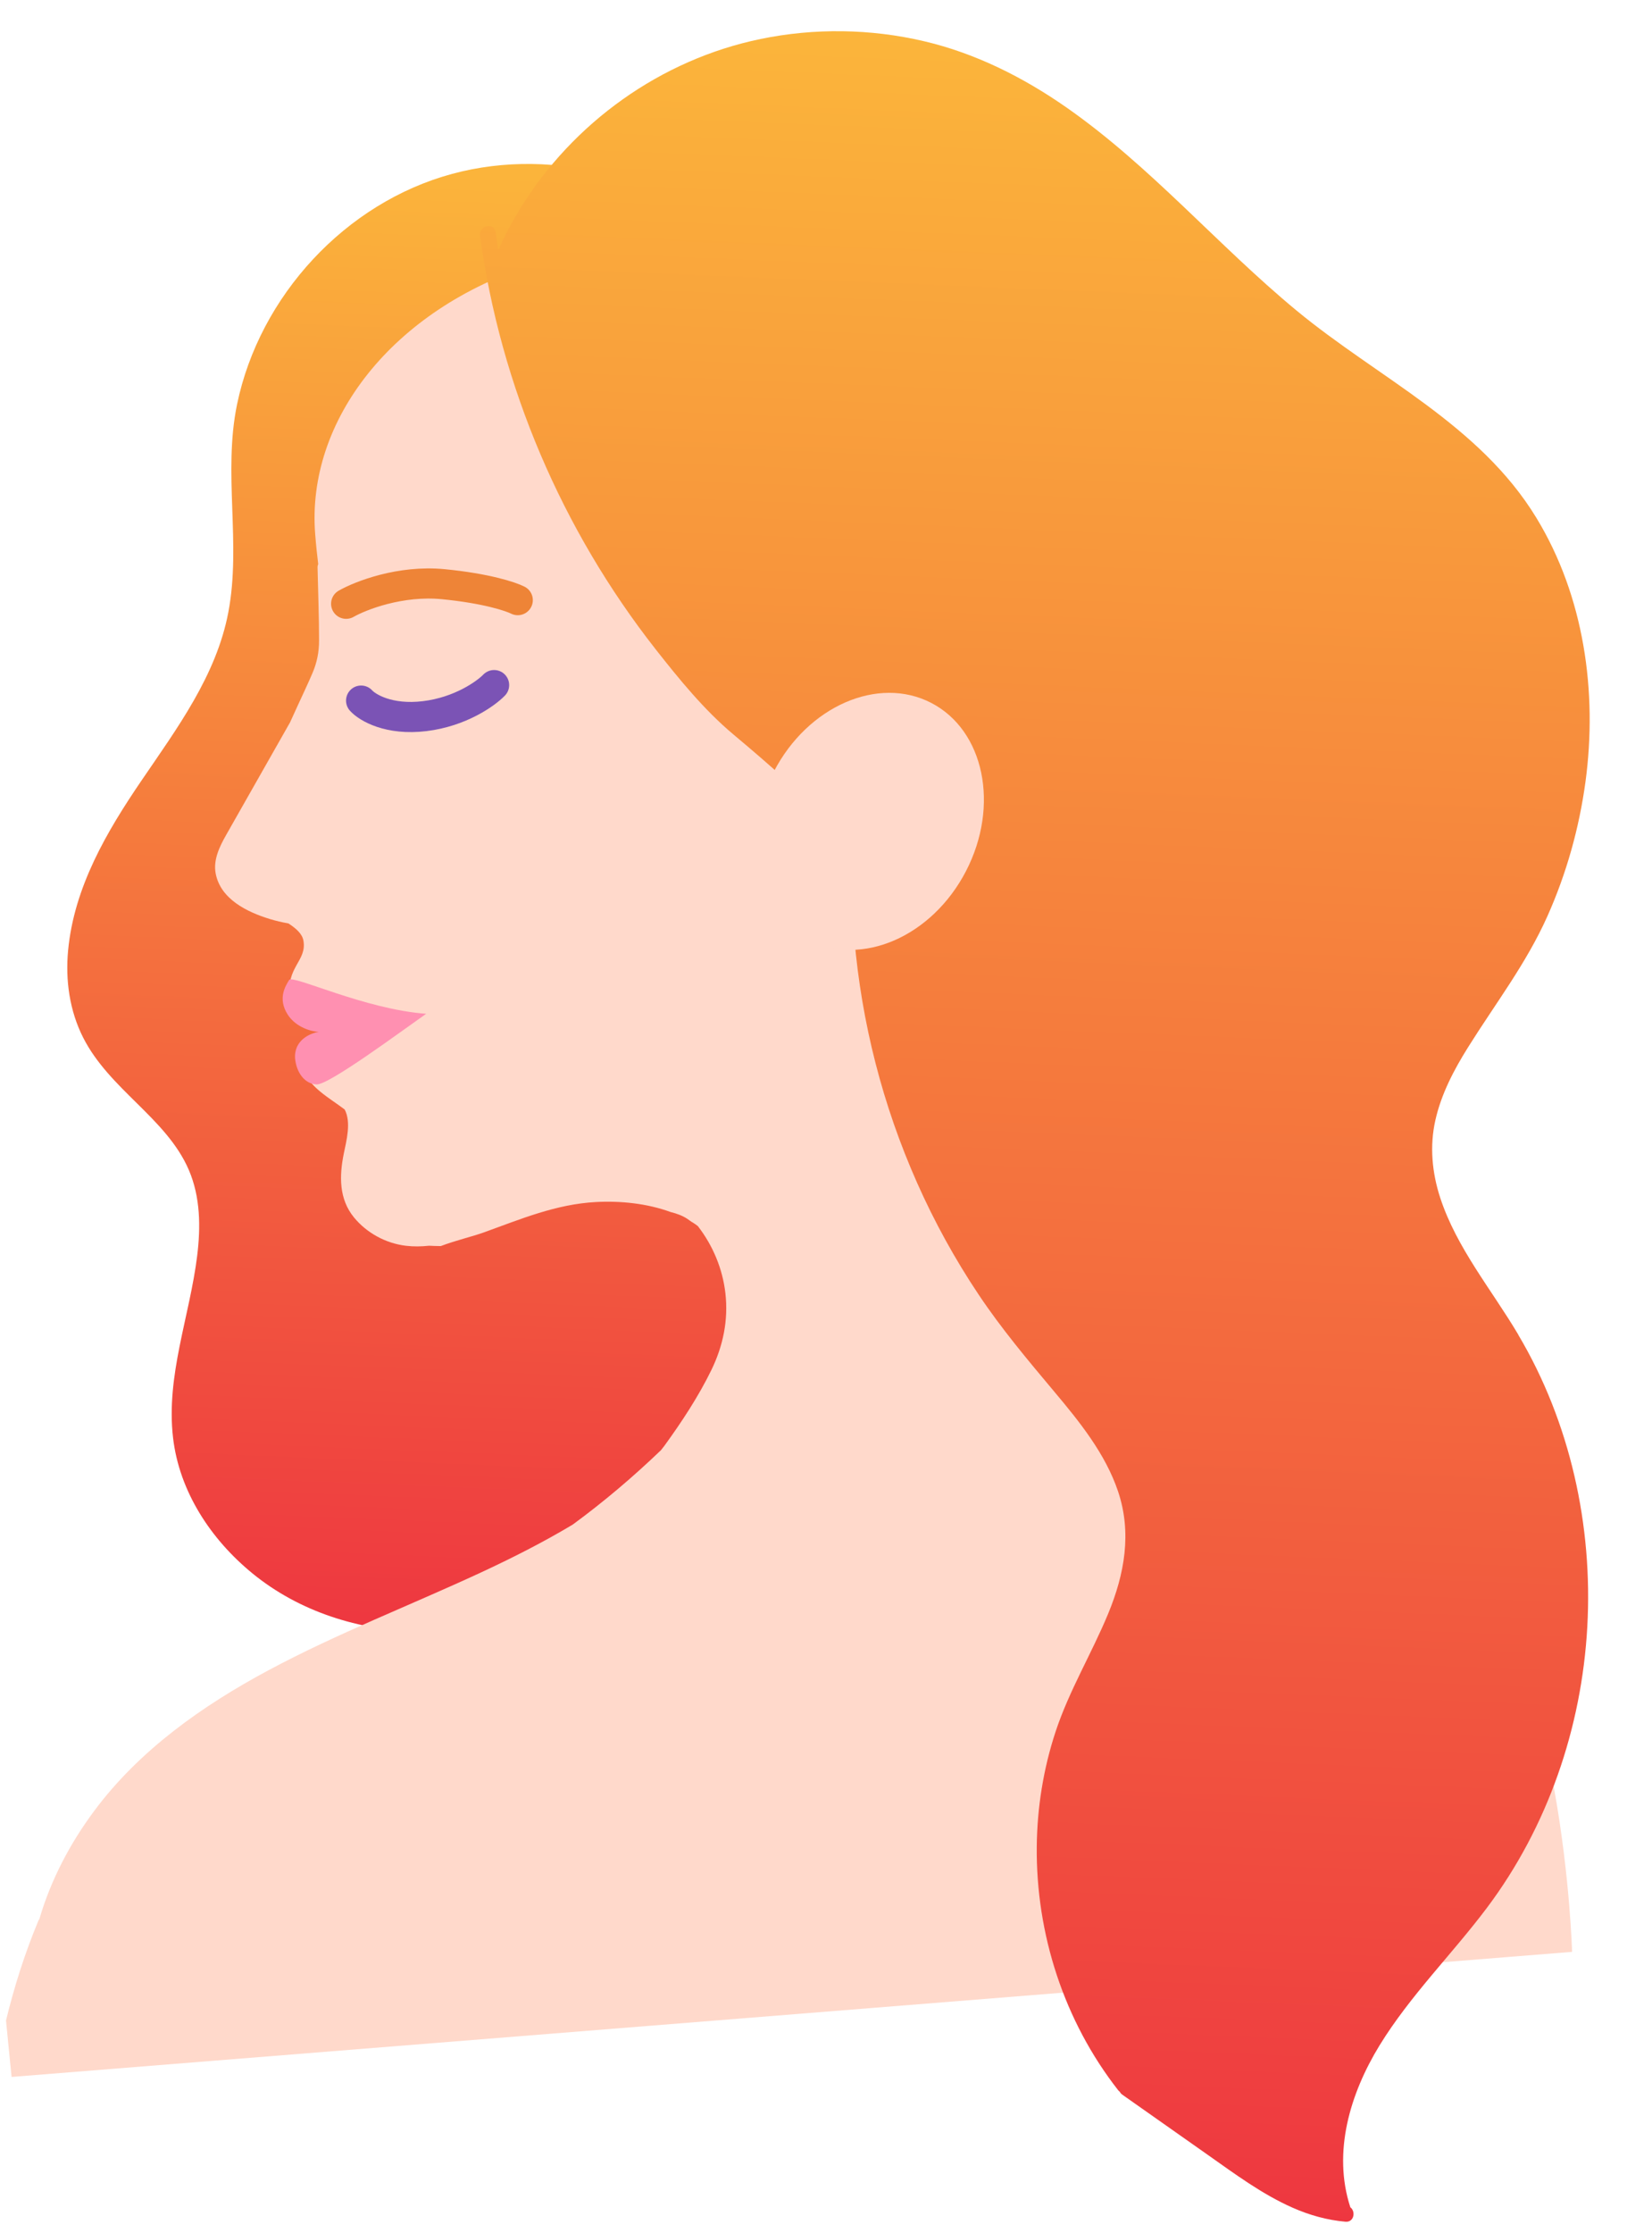
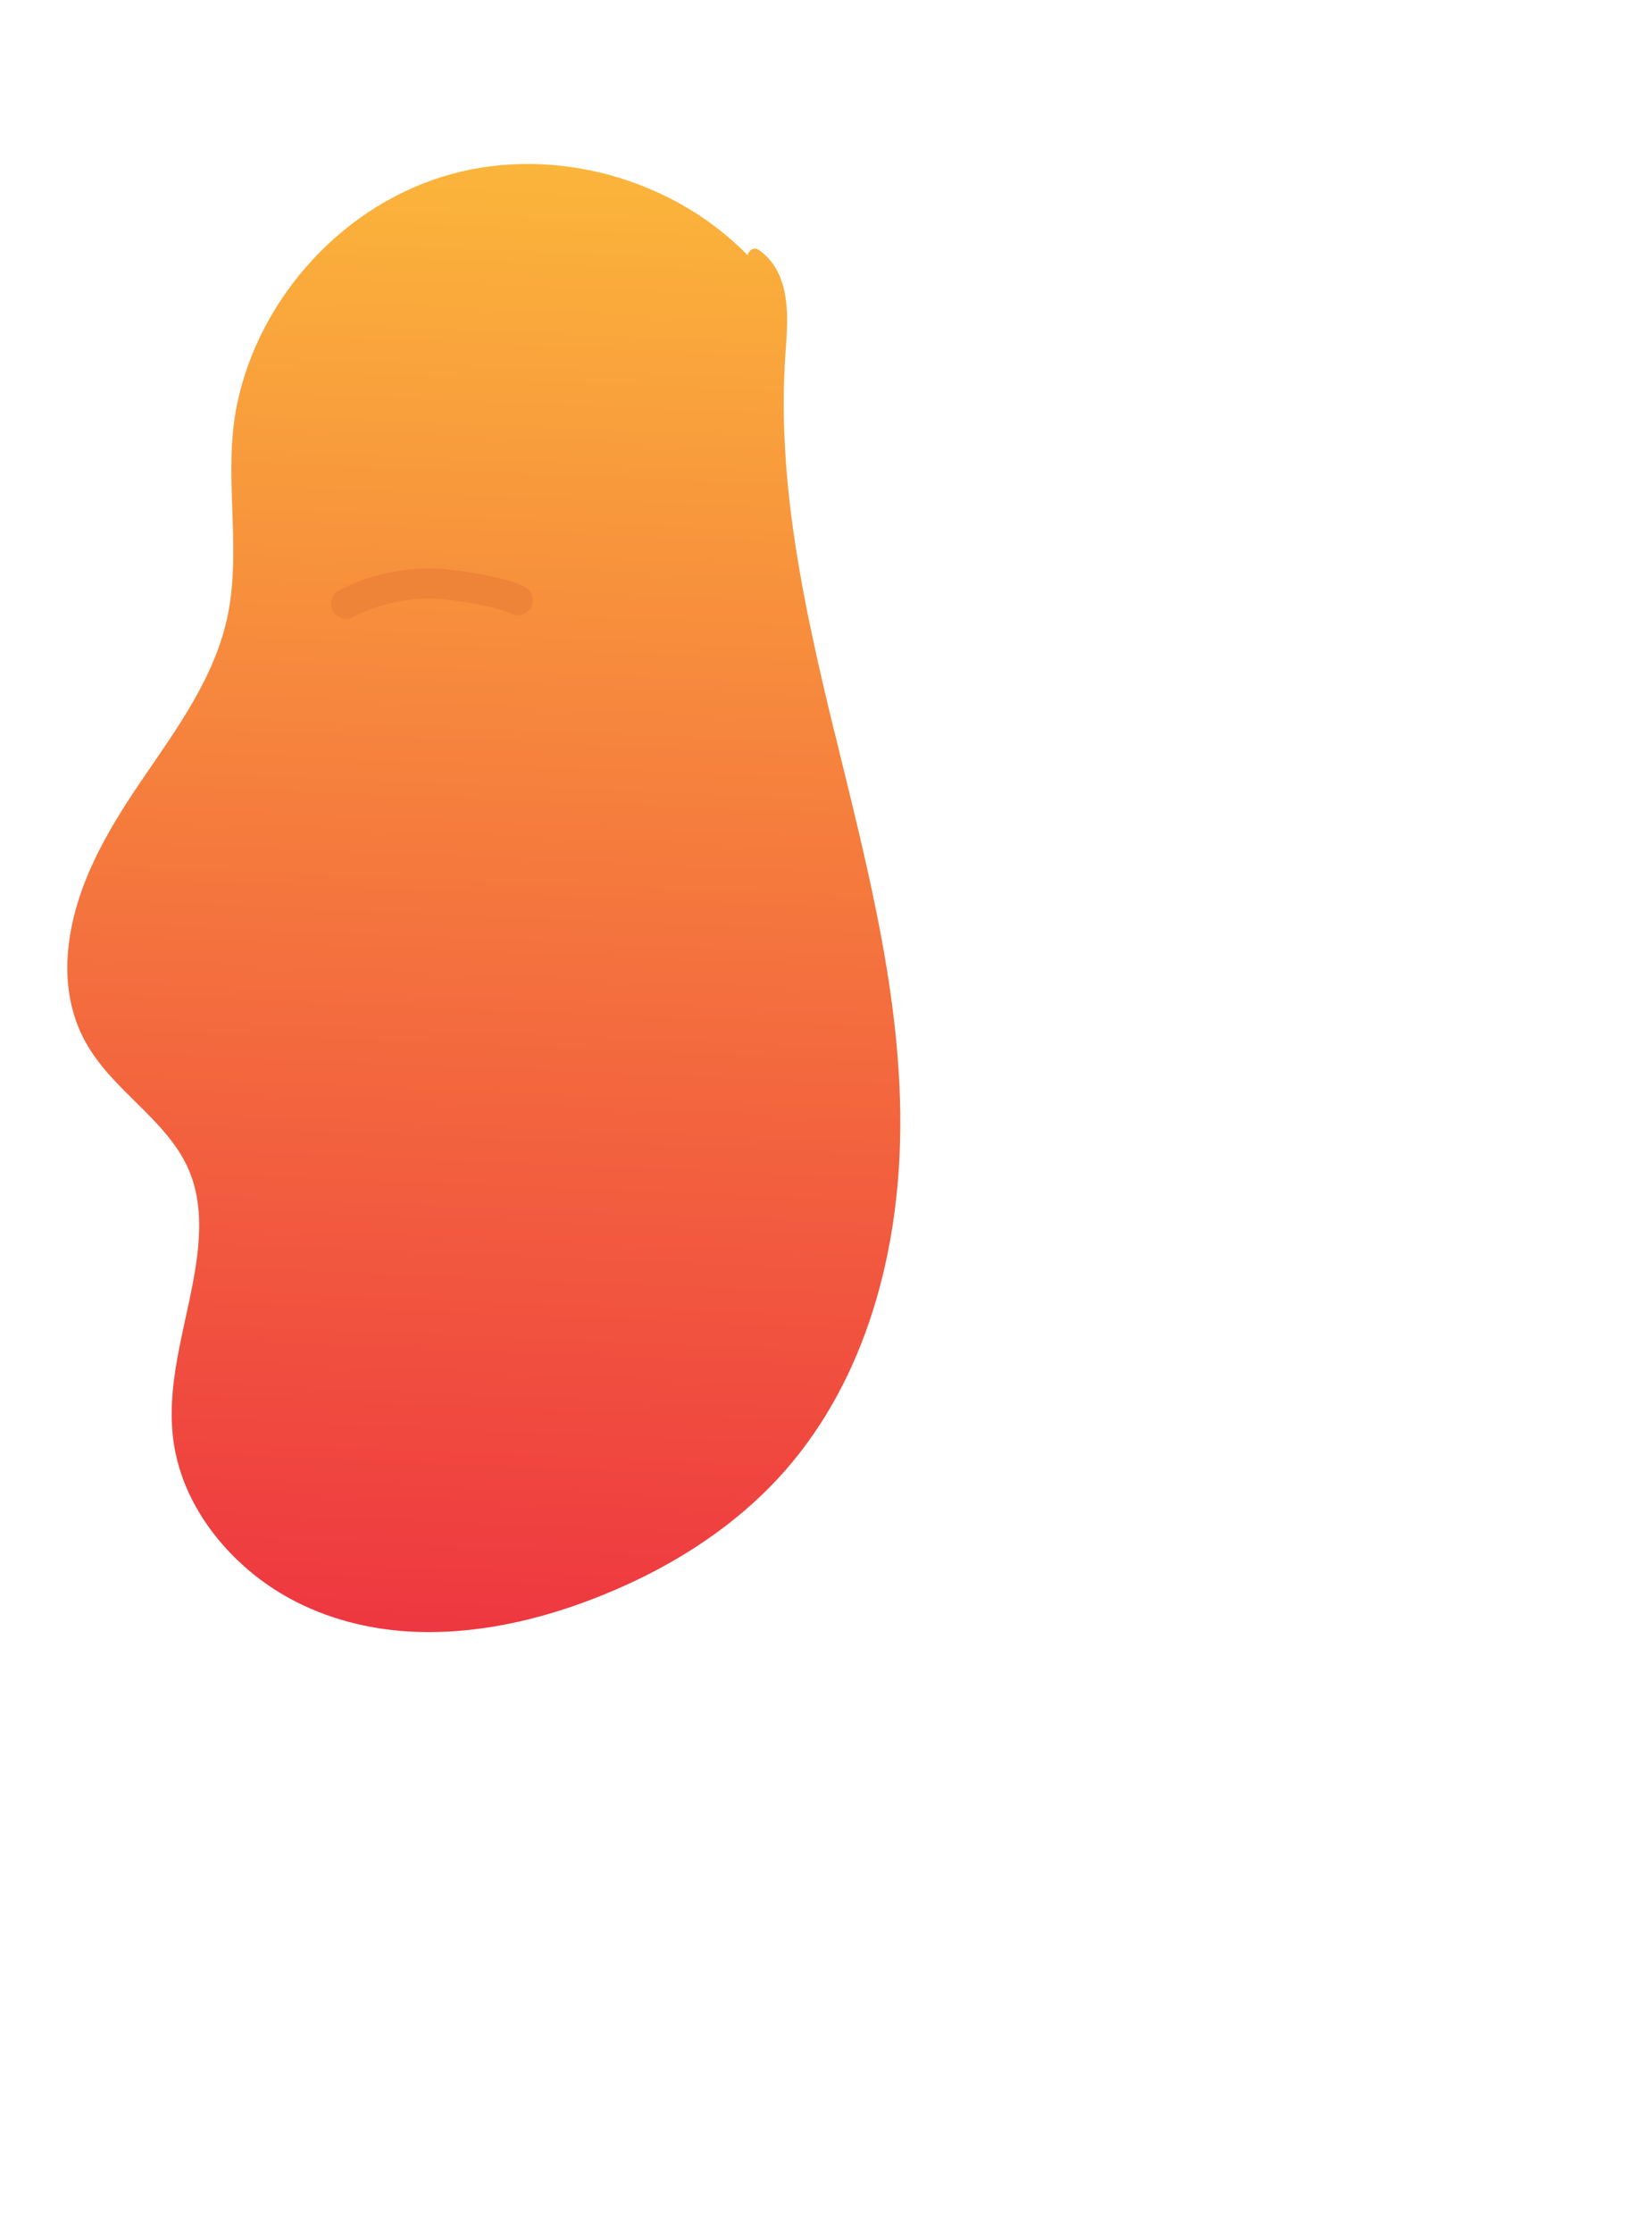
<svg xmlns="http://www.w3.org/2000/svg" width="598" height="808" viewBox="0 0 598 808" fill="none">
  <path d="M302.007 264.756C295.749 238.992 289.821 213.088 286.453 186.777C284.788 173.76 283.776 160.666 283.703 147.544C283.668 140.94 283.855 134.345 284.331 127.762C284.665 122.999 285.066 118.221 284.888 113.437C284.552 104.637 282.312 95.638 274.625 90.442C272.782 89.206 270.947 90.665 270.655 92.36C243.572 64.661 201.229 52.78 163.728 62.902C125.002 73.349 93.931 107.144 85.814 146.305C80.657 171.188 87.371 196.664 82.659 221.515C78.336 244.403 64.081 263.554 51.256 282.389C38.594 300.974 26.811 321.029 24.655 343.904C23.632 354.644 25.172 365.695 30.063 375.382C34.748 384.686 42.277 392.043 49.607 399.272C56.871 406.447 64.246 413.815 68.341 423.333C72.562 433.129 72.659 444.001 71.377 454.407C68.662 476.371 60.03 497.802 62.637 520.225C64.903 539.75 76.341 557.027 91.313 569.28C108.382 583.258 129.966 589.949 151.854 590.528C176.095 591.17 200.141 584.946 222.308 575.453C242.998 566.6 262.512 554.387 278.396 538.357C310.18 506.315 323.871 461.123 325.679 416.891C327.796 365.182 314.135 314.511 302.042 264.723L302.007 264.756Z" fill="url(#paint0_linear_2851_26)" />
-   <path d="M526.409 559.373C486.703 519.57 398.246 499.064 394.344 480.733C390.441 462.403 379.878 421.874 386.264 400.265C392.651 378.657 443.626 336.454 446.396 289.992C449.167 243.531 454.118 163.652 401.354 133C348.59 102.348 301.48 61.216 193.353 95.585C141.944 111.923 110.822 152.318 114.096 193.331C114.409 197.319 114.791 200.883 115.186 204.124C115.035 204.476 114.934 204.864 114.949 205.326C115.132 214.137 115.501 222.972 115.495 231.792C115.497 235.887 114.76 239.678 113.154 243.451C111.453 247.458 109.568 251.372 107.766 255.324L104.99 261.403C100.057 270.105 95.125 278.807 90.176 287.492C87.415 292.36 84.637 297.227 81.876 302.112C79.502 306.296 77.155 311.061 78.06 316.012C79.791 325.348 89.411 330.01 97.618 332.532C99.842 333.221 102.107 333.741 104.395 334.143C107.22 335.965 109.409 337.932 109.837 340.373C111.151 347.831 103.386 349.899 104.995 360.953C106.604 372.006 119.048 373.168 119.048 373.168C119.048 373.168 108.6 379.049 109.93 386.526C111.078 393.022 119.714 397.558 124.773 401.486C127.21 406.125 125.401 412.738 124.438 417.476C122.809 425.529 122.652 433.865 128.161 440.559C132.776 446.175 139.686 449.923 146.921 450.785C149.723 451.122 152.524 451.067 155.283 450.771C156.68 450.846 158.094 450.887 159.544 450.896C165.04 448.82 171.036 447.429 175.037 445.991C188.463 441.153 201.264 435.727 215.716 434.959C224.49 434.485 234.178 435.431 242.768 438.583C245.083 439.139 247.132 439.94 248.81 441.05C249.308 441.378 249.805 441.739 250.319 442.119C250.402 442.174 250.485 442.211 250.569 442.249C251.318 442.706 251.999 443.178 252.626 443.681C258.069 450.73 261.564 459.081 262.581 467.943C263.699 477.663 261.76 487.017 257.49 495.781C252.829 505.347 246.731 514.582 240.489 523.179C240.091 523.725 239.661 524.219 239.264 524.749C229.207 534.4 218.561 543.429 207.333 551.667C196.59 558.099 185.365 563.778 174.056 569.026C148.463 580.902 122.088 591.057 97.203 604.378C73.278 617.193 50.428 633.311 34.094 655.294C25.367 667.013 18.368 680.304 14.273 694.364C14.163 694.547 14.054 694.713 13.944 694.896C9.041 706.603 5.176 718.778 2.175 731.126C3.311 742.893 4.2 751.546 4.2 751.546L569.069 706.287C569.069 706.287 566.167 599.179 526.461 559.376L526.409 559.373Z" fill="#FFD9CB" />
  <path d="M125.298 218.478C130.548 215.487 144.926 209.883 160.437 211.39C175.949 212.897 184.889 215.866 187.42 217.162" stroke="#EE8437" stroke-width="10.91" stroke-linecap="round" />
-   <path d="M549.58 482.913C539.963 466.699 527.309 451.613 521.361 433.495C518.371 424.379 517.46 414.732 519.588 405.322C521.739 395.801 526.305 387.109 531.449 378.908C541.319 363.144 552.503 348.63 560.126 331.558C567.028 316.119 571.633 299.689 573.914 282.938C578.325 250.366 573.415 215.725 556.145 187.381C535.532 153.514 498.913 136.822 469.292 112.342C440.738 88.729 416.467 60.114 385.965 38.832C370.351 27.943 353.074 19.266 334.46 14.908C315.086 10.369 294.789 10.093 275.305 14.112C239.224 21.56 207.408 44.364 188.162 75.708C185.255 80.449 182.658 85.371 180.355 90.417C180.014 88.272 179.691 86.127 179.405 83.984C178.903 80.299 173.275 81.619 173.76 85.284C181.164 139.695 203.439 191.766 237.338 234.949C245.813 245.731 254.943 256.951 265.5 265.781C323.57 314.393 306.827 311.787 309.263 339.566C311.875 370.091 319.525 399.965 331.964 427.979C338.209 442.053 345.654 455.597 354.215 468.401C362.51 480.821 372.03 492.132 381.619 503.558C390.745 514.423 400.105 525.989 404.704 539.621C409.769 554.637 407.078 569.539 401.157 583.877C395.195 598.289 387.03 611.712 382.116 626.577C377.692 639.968 375.424 654.139 375.292 668.23C374.995 699.889 385.198 731.344 404.738 756.324C404.916 756.556 405.114 756.732 405.332 756.891C405.54 757.292 405.824 757.659 406.278 757.977C416.582 765.226 426.868 772.474 437.172 779.723C447.022 786.655 456.782 793.937 467.856 798.844C473.953 801.545 480.405 803.363 487.057 803.936C490.151 804.195 490.82 800.221 488.806 798.717C482.28 778.762 488.751 757.454 499.397 740.095C510.443 722.117 525.57 707.205 538.213 690.396C560.236 661.092 572.544 625.218 574.574 588.715C576.628 552.081 568.375 514.611 549.578 482.969L549.58 482.913Z" fill="url(#paint1_linear_2851_26)" />
-   <path d="M130.715 253.515C132.995 256.044 140.787 260.711 153.723 259.14C166.659 257.57 175.869 250.994 178.857 247.903" stroke="#7B53B5" stroke-width="10.91" stroke-linecap="round" />
-   <path d="M104.159 367.151C107.229 371.902 112.936 373.294 115.406 373.396C112.296 373.834 106.226 376.417 106.835 383.243C107.38 388.025 110.176 392.221 114.622 392.405C119.068 392.588 145.1 373.261 154.272 366.839C132.071 365.243 105.873 352.601 104.678 354.592C103.482 356.582 100.322 361.212 104.159 367.151Z" fill="#FF90B1" />
-   <ellipse cx="314.895" cy="297.21" rx="39.166" ry="48.27" transform="rotate(27.387 314.895 297.21)" fill="#FFD9CB" />
  <defs>
    <linearGradient id="paint0_linear_2851_26" x1="188.375" y1="59.127" x2="166.423" y2="591.142" gradientUnits="userSpaceOnUse">
      <stop stop-color="#FBB53B" />
      <stop offset="1" stop-color="#EE3740" />
    </linearGradient>
    <linearGradient id="paint1_linear_2851_26" x1="387.453" y1="14.653" x2="355.11" y2="798.495" gradientUnits="userSpaceOnUse">
      <stop stop-color="#FBB53B" />
      <stop offset="1" stop-color="#EE3740" />
    </linearGradient>
  </defs>
</svg>